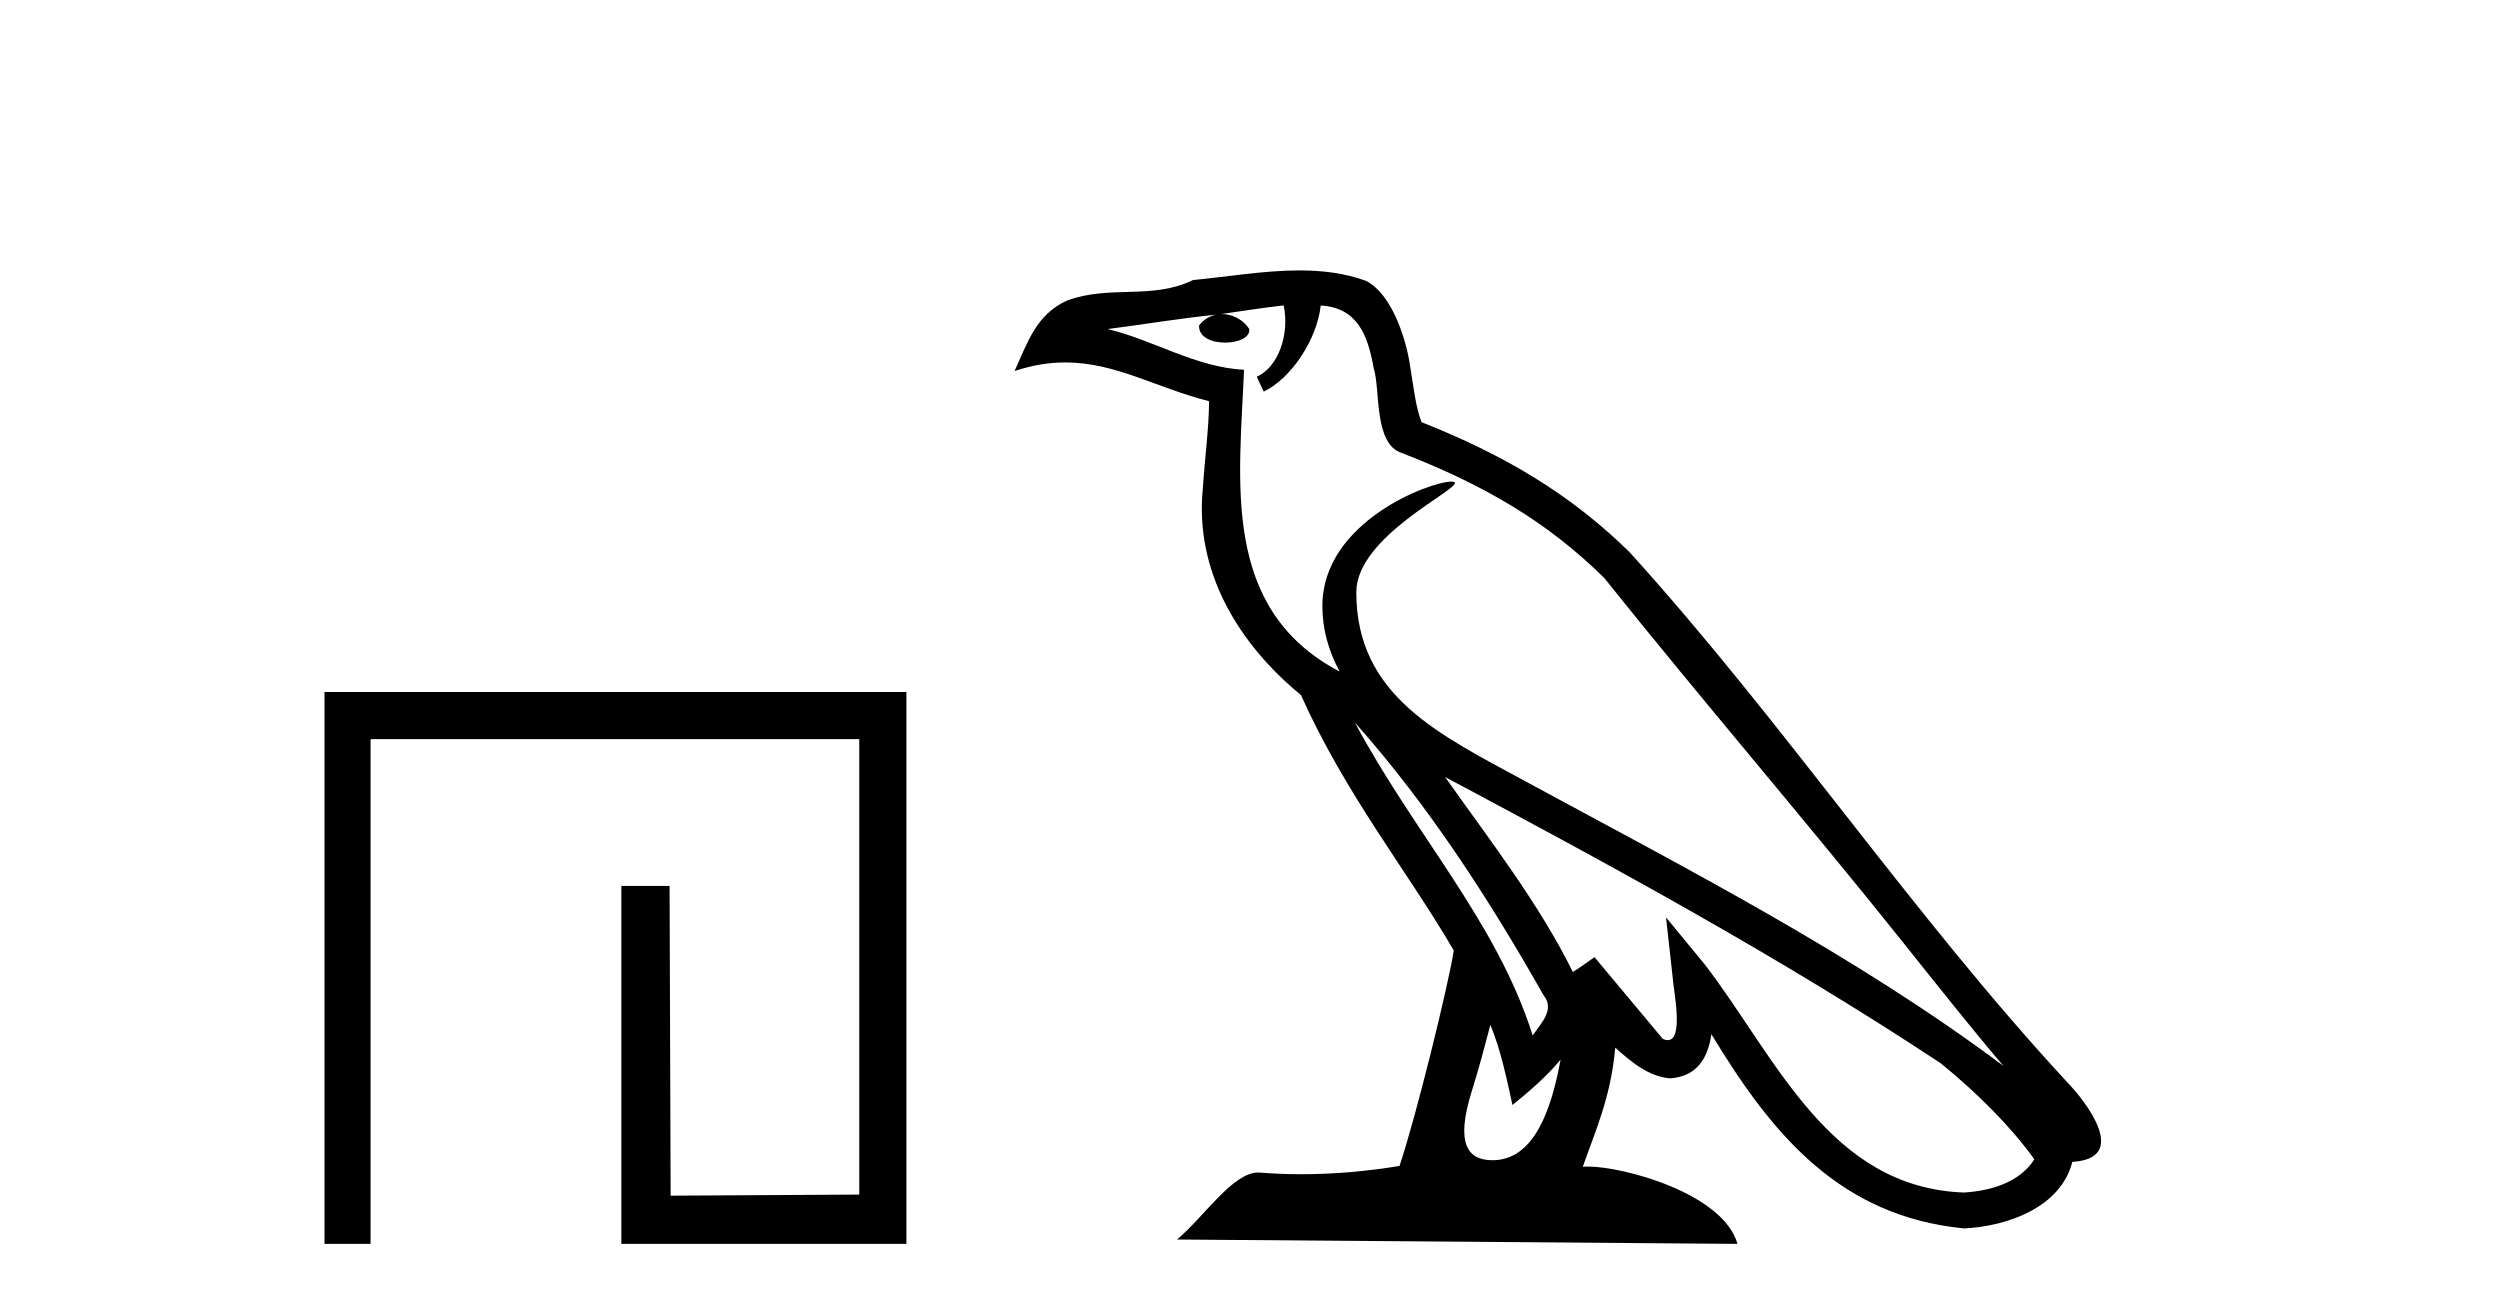
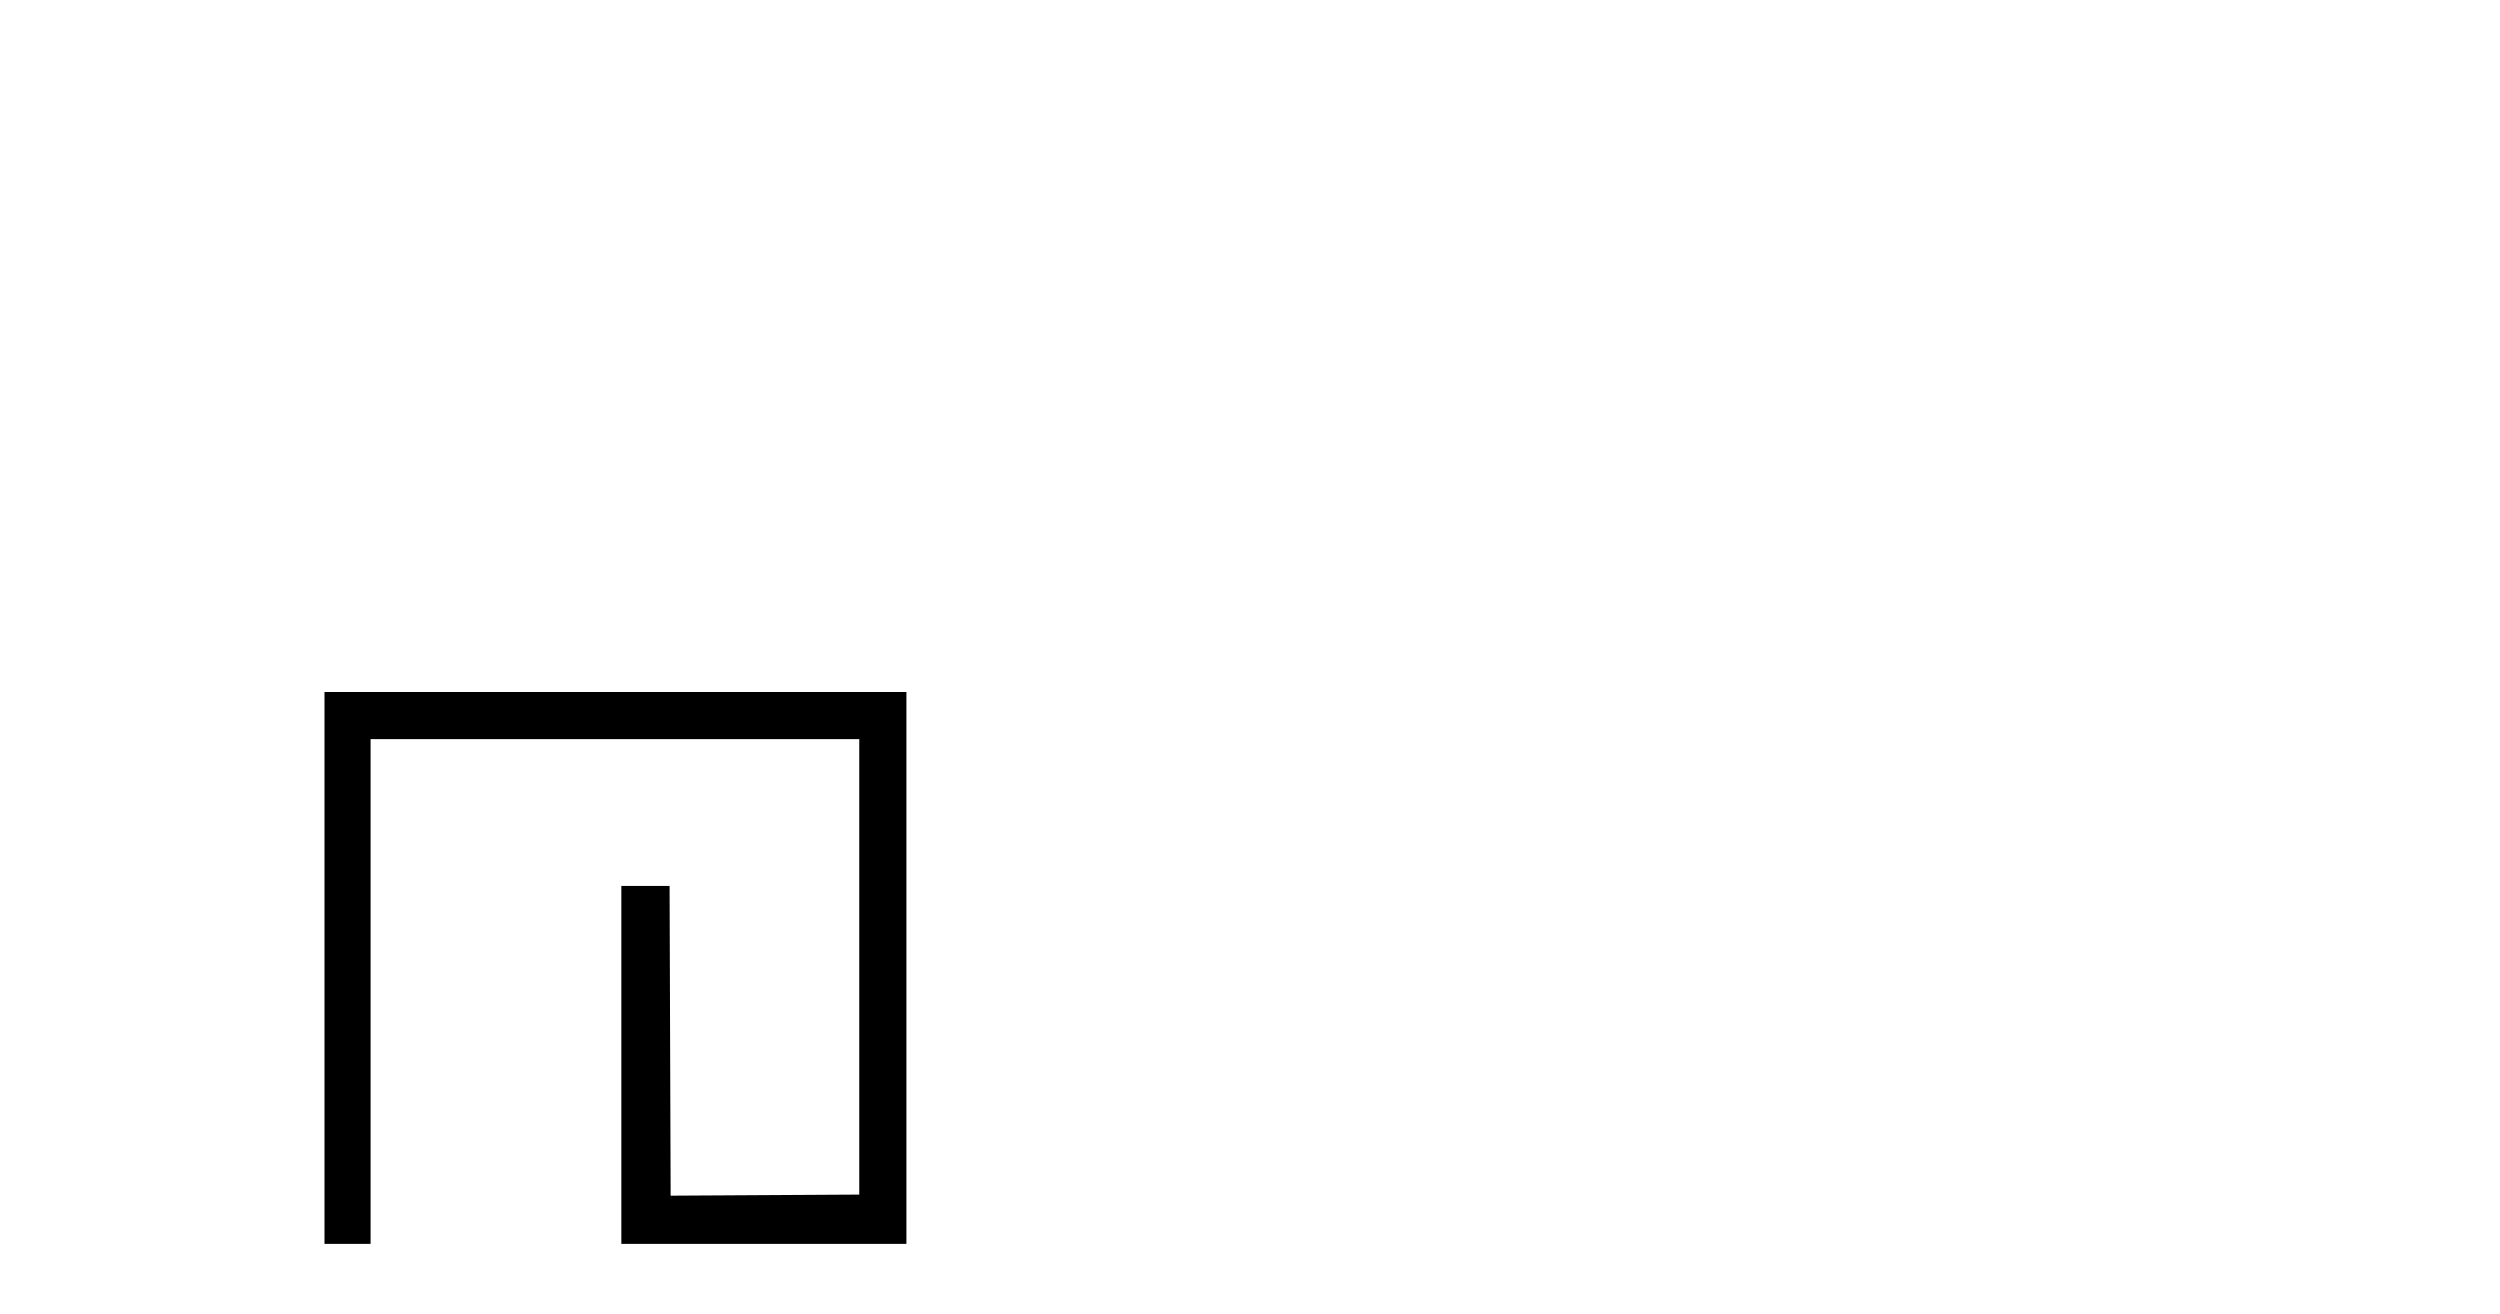
<svg xmlns="http://www.w3.org/2000/svg" width="78.0" height="41.0">
  <path d="M 10.124 21.59 L 10.124 38.809 L 11.562 38.809 L 11.562 23.061 L 26.809 23.061 L 26.809 37.271 L 20.924 37.305 L 20.891 27.642 L 19.386 27.642 L 19.386 38.809 L 28.28 38.809 L 28.28 21.59 Z" style="fill:#000000;stroke:none" />
-   <path d="M 42.27 22.54 L 42.27 22.54 C 44.564 25.118 46.464 28.06 48.157 31.048 C 48.513 31.486 48.112 31.888 47.819 32.305 C 46.703 28.763 44.136 26.03 42.27 22.54 ZM 40.05 9.529 C 40.241 10.422 39.889 11.451 39.212 11.755 L 39.428 12.217 C 40.274 11.815 41.086 10.612 41.207 9.532 C 42.362 9.601 42.677 10.47 42.858 11.479 C 43.074 12.168 42.855 13.841 43.728 14.13 C 46.309 15.129 48.281 16.285 50.051 18.031 C 53.106 21.852 56.299 25.552 59.354 29.376 C 60.541 30.865 61.626 32.228 62.508 33.257 C 57.868 29.789 52.684 27.136 47.599 24.38 C 44.896 22.911 42.317 21.71 42.317 18.477 C 42.317 16.738 45.522 15.281 45.389 15.055 C 45.378 15.035 45.341 15.026 45.282 15.026 C 44.625 15.026 41.258 16.274 41.258 18.907 C 41.258 19.637 41.453 20.313 41.792 20.944 C 41.787 20.944 41.782 20.943 41.777 20.943 C 38.084 18.986 38.67 15.028 38.814 11.538 C 37.279 11.453 36.015 10.616 34.558 10.267 C 35.688 10.121 36.815 9.933 37.948 9.816 L 37.948 9.816 C 37.735 9.858 37.541 9.982 37.411 10.154 C 37.393 10.526 37.814 10.69 38.224 10.69 C 38.624 10.69 39.014 10.534 38.977 10.264 C 38.796 9.982 38.466 9.799 38.128 9.799 C 38.118 9.799 38.108 9.799 38.099 9.799 C 38.662 9.719 39.413 9.599 40.05 9.529 ZM 46.5 31.976 C 46.831 32.78 47.002 33.632 47.189 34.476 C 47.727 34.04 48.249 33.593 48.69 33.06 L 48.69 33.06 C 48.403 34.623 47.866 36.199 46.565 36.199 C 45.777 36.199 45.412 35.667 45.917 34.054 C 46.155 33.293 46.345 32.566 46.5 31.976 ZM 45.086 24.242 L 45.086 24.242 C 50.352 27.047 55.566 29.879 60.546 33.171 C 61.719 34.122 62.764 35.181 63.472 36.172 C 63.002 36.901 62.109 37.152 61.283 37.207 C 57.068 37.06 55.418 32.996 53.191 30.093 L 51.98 28.622 L 52.189 30.507 C 52.203 30.846 52.551 32.452 52.033 32.452 C 51.988 32.452 51.938 32.44 51.881 32.415 L 49.75 29.865 C 49.522 30.015 49.308 30.186 49.073 30.325 C 48.016 28.187 46.469 26.196 45.086 24.242 ZM 40.541 8.437 C 39.435 8.437 38.301 8.636 37.226 8.736 C 35.944 9.361 34.645 8.884 33.3 9.373 C 32.329 9.809 32.057 10.693 31.655 11.576 C 32.227 11.386 32.748 11.308 33.239 11.308 C 34.806 11.308 36.067 12.097 37.723 12.518 C 37.72 13.349 37.59 14.292 37.528 15.242 C 37.271 17.816 38.628 20.076 40.589 21.685 C 41.994 24.814 43.938 27.214 45.358 29.655 C 45.188 30.752 44.168 34.89 43.665 36.376 C 42.679 36.542 41.627 36.636 40.593 36.636 C 40.175 36.636 39.761 36.62 39.354 36.588 C 39.323 36.584 39.291 36.582 39.26 36.582 C 38.462 36.582 37.585 37.945 36.724 38.673 L 54.209 38.809 C 53.763 37.233 50.656 36.397 49.552 36.397 C 49.489 36.397 49.432 36.399 49.382 36.405 C 49.772 35.29 50.258 34.243 50.396 32.686 C 50.884 33.123 51.432 33.595 52.115 33.644 C 52.95 33.582 53.289 33.011 53.395 32.267 C 55.287 35.396 57.402 37.951 61.283 38.327 C 62.624 38.261 64.295 37.675 64.657 36.25 C 66.436 36.149 65.131 34.416 64.471 33.737 C 59.631 28.498 55.635 22.517 50.852 17.238 C 49.01 15.421 46.93 14.192 44.355 13.173 C 44.163 12.702 44.1 12.032 43.975 11.295 C 43.839 10.491 43.41 9.174 42.626 8.765 C 41.958 8.519 41.255 8.437 40.541 8.437 Z" style="fill:#000000;stroke:none" />
</svg>